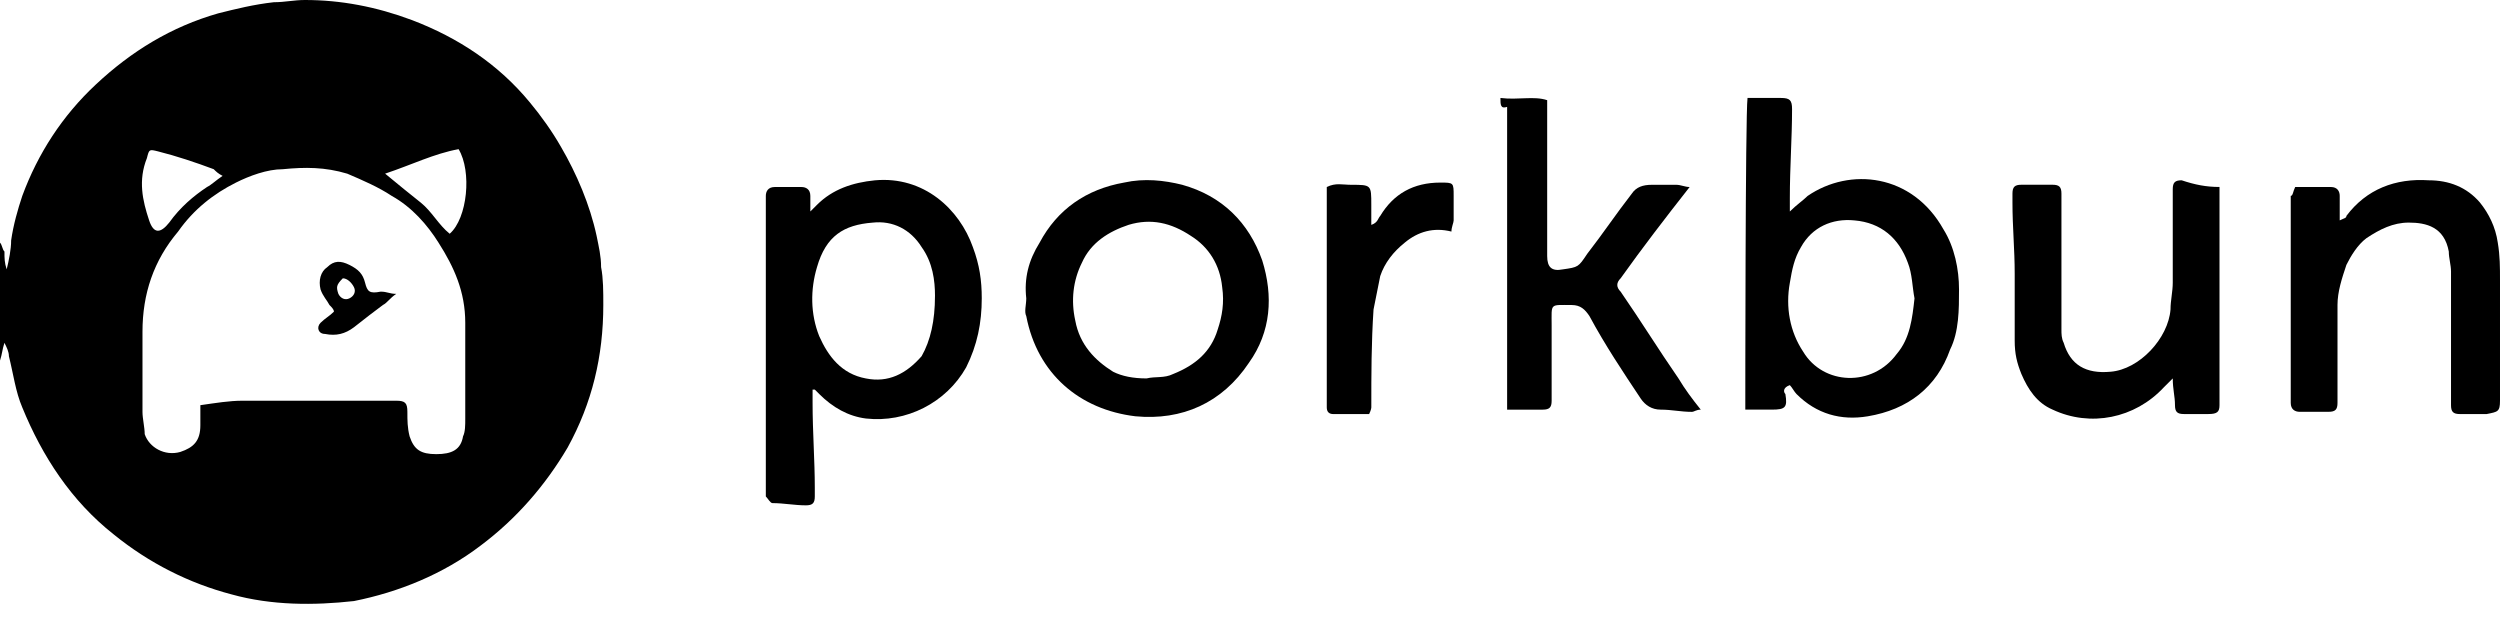
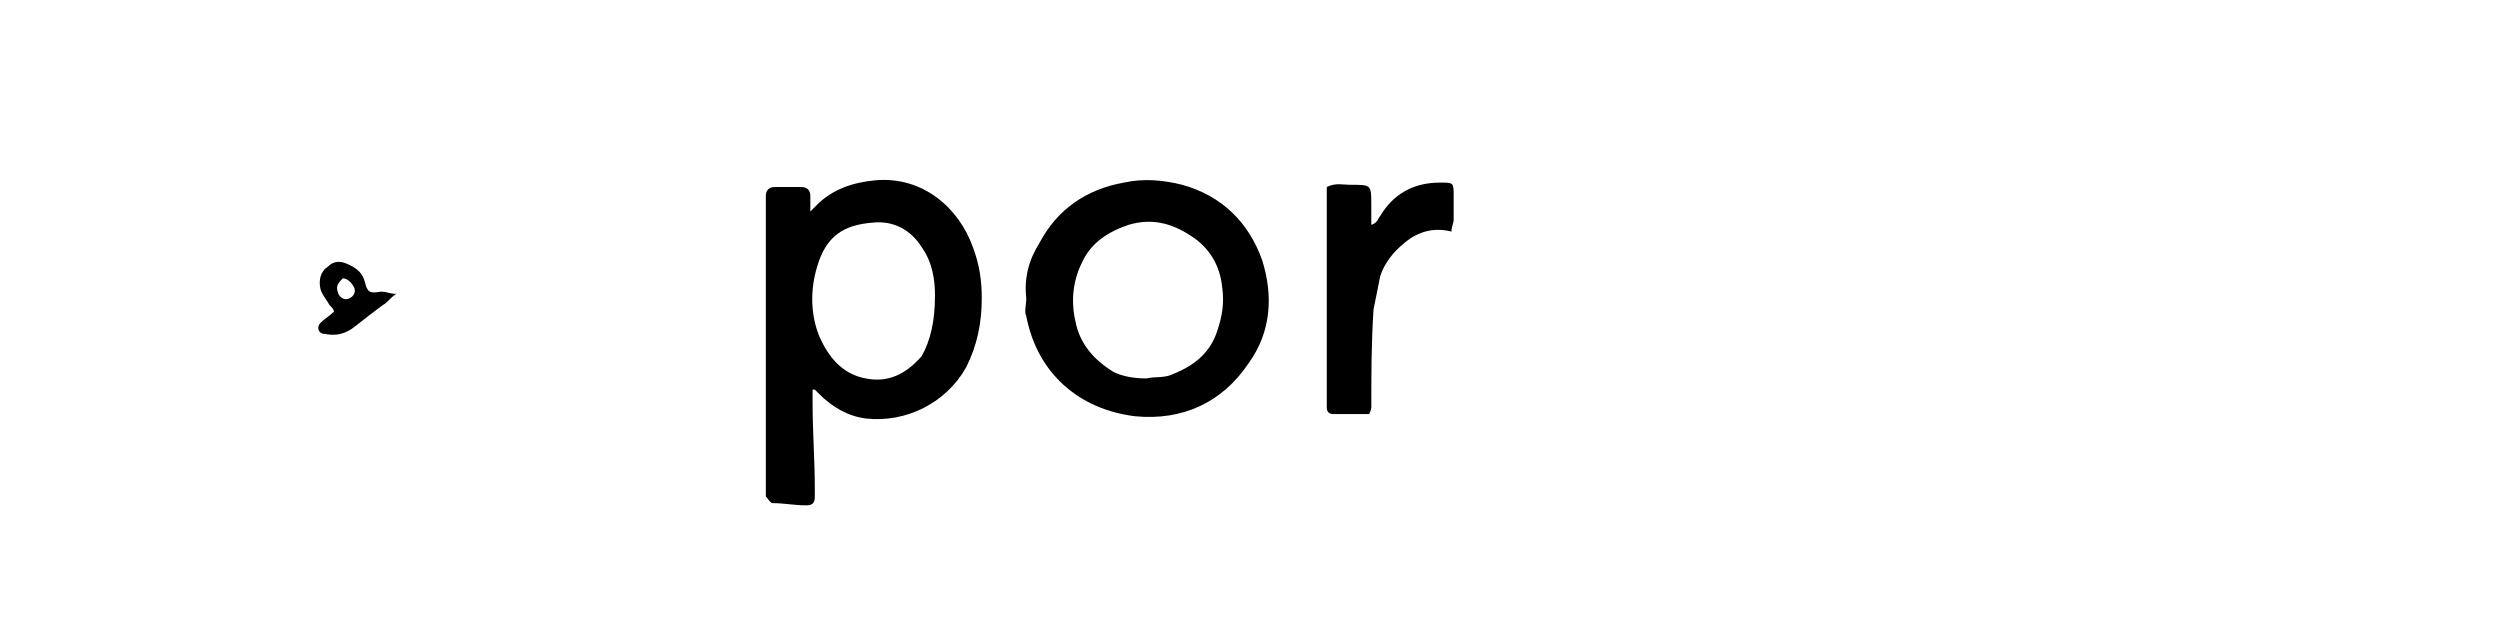
<svg xmlns="http://www.w3.org/2000/svg" fill="none" height="31" viewBox="0 0 125 31" width="125">
  <g fill="#000">
-     <path d="m0 12.133c.111.111.111.334.223.445 0 .334-0.0.557.111.89.111-.445.223-1.002.223-1.447.111-.779.334-1.558.557-2.226.779-2.115 2.004-4.007 3.673-5.565 1.781-1.67 3.784-2.894 6.122-3.562.89-.223 1.781-.445 2.783-.557.557 0 1.002-.111 1.558-.111 1.781 0 3.562.334 5.343 1.002 2.337.89 4.341 2.226 5.899 4.118.557.668 1.113 1.447 1.558 2.226.779 1.336 1.447 2.894 1.781 4.452.111.556.223 1.002.223 1.558.111.557.111 1.224.111 1.892 0 2.56-.557 4.897-1.781 7.124-1.113 1.892-2.56 3.562-4.341 4.898-1.892 1.447-4.118 2.337-6.345 2.783-2.003.223-4.118.223-6.122-.334-2.115-.556-4.118-1.558-5.899-3.005-2.115-1.67-3.562-3.896-4.564-6.345-.334-.779-.445-1.67-.668-2.56 0-.223-.111-.445-.223-.668-.111.334-.111.556-.223.89 0-2.004 0-4.007 0-5.899zm10.018 8.126c.779-.111 1.447-.223 2.115-.223h7.68c.445 0 .556.111.556.557 0 .445 0 .779.111 1.224.223.668.556.89 1.336.89.779 0 1.224-.223 1.336-.89.111-.223.111-.556.111-.89 0-1.558 0-3.228 0-4.786s-.557-2.783-1.336-4.007c-.557-.89-1.336-1.781-2.337-2.337-.668-.445-1.447-.779-2.226-1.113-1.113-.334-2.115-.334-3.228-.223-.779 0-1.67.334-2.337.668-1.113.557-2.115 1.336-2.894 2.449-1.224 1.447-1.781 3.117-1.781 5.009v4.007c0 .334.111.779.111 1.113.223.668 1.002 1.113 1.781.89.668-.223 1.002-.556 1.002-1.336 0-.223 0-.668 0-1.002zm9.239-11.576c.668.557 1.224 1.002 1.781 1.447.556.445.89 1.113 1.447 1.558.89-.779 1.113-3.117.445-4.23-1.224.223-2.337.779-3.673 1.224zm-8.126.111c-.223-.111-.334-.223-.445-.334-.89-.334-1.892-.668-2.783-.89-.445-.111-.445-.111-.557.334-.445 1.113-.223 2.115.111 3.117.223.668.557.668 1.002.111.557-.779 1.224-1.336 1.892-1.781.223-.111.445-.334.779-.557z" />
-     <path d="m40.517 10.574c.111-.111.223-.223.334-.334.779-.779 1.781-1.113 2.894-1.224 2.449-.223 4.23 1.447 4.898 3.339.334.89.445 1.67.445 2.56 0 1.224-.223 2.337-.779 3.451-1.002 1.781-3.005 2.783-5.009 2.56-.89-.111-1.67-.557-2.337-1.224-.111-.111-.111-.111-.223-.223 0 0 0 0-.111 0v.668c0 1.447.111 2.894.111 4.23v.445c0 .334-.111.445-.445.445-.557 0-1.113-.111-1.67-.111-.111 0-.223-.223-.334-.334 0-.111 0-.334 0-.445 0-4.786 0-9.461 0-14.247 0-.111 0-.223 0-.334 0-.223.111-.445.445-.445h1.336c.223 0 .445.111.445.445v.89c-.111-.111-.111-.111 0-.111zm6.233 4.23c0-.779-.111-1.67-.668-2.449-.556-.89-1.447-1.336-2.449-1.224-1.447.111-2.337.668-2.783 2.226-.334 1.113-.334 2.337.111 3.451.445 1.002 1.113 1.892 2.337 2.115 1.113.223 2.004-.223 2.783-1.113.445-.779.668-1.781.668-3.005z" />
-     <path d="m87.377 4.898h1.67c.445 0 .556.111.556.557 0 1.447-.111 2.894-.111 4.452v.668c.334-.334.668-.556.89-.779 2.115-1.447 5.231-1.113 6.79 1.67.556.89.779 2.004.779 3.005 0 1.002 0 2.115-.445 3.005-.668 1.892-2.115 3.005-4.118 3.339-1.336.223-2.56-.111-3.562-1.113-.111-.111-.223-.334-.334-.445-.334.111-.334.334-.223.445.111.668 0 .779-.668.779-.445 0-.89 0-1.336 0 0-.334 0-14.693.111-15.583zm8.348 10.018c-.111-.557-.111-1.224-.334-1.781-.445-1.224-1.336-2.003-2.671-2.115-1.113-.111-2.115.334-2.671 1.336-.334.556-.445 1.113-.556 1.781-.223 1.224 0 2.449.668 3.451 1.002 1.67 3.451 1.781 4.675.111.668-.779.779-1.781.89-2.783z" />
+     <path d="m40.517 10.574c.111-.111.223-.223.334-.334.779-.779 1.781-1.113 2.894-1.224 2.449-.223 4.23 1.447 4.898 3.339.334.89.445 1.67.445 2.56 0 1.224-.223 2.337-.779 3.451-1.002 1.781-3.005 2.783-5.009 2.56-.89-.111-1.67-.557-2.337-1.224-.111-.111-.111-.111-.223-.223 0 0 0 0-.111 0v.668c0 1.447.111 2.894.111 4.23v.445c0 .334-.111.445-.445.445-.557 0-1.113-.111-1.67-.111-.111 0-.223-.223-.334-.334 0-.111 0-.334 0-.445 0-4.786 0-9.461 0-14.247 0-.111 0-.223 0-.334 0-.223.111-.445.445-.445h1.336c.223 0 .445.111.445.445v.89c-.111-.111-.111-.111 0-.111m6.233 4.23c0-.779-.111-1.67-.668-2.449-.556-.89-1.447-1.336-2.449-1.224-1.447.111-2.337.668-2.783 2.226-.334 1.113-.334 2.337.111 3.451.445 1.002 1.113 1.892 2.337 2.115 1.113.223 2.004-.223 2.783-1.113.445-.779.668-1.781.668-3.005z" />
    <path d="m51.313 14.915c-.111-1.002.111-1.892.668-2.783.89-1.67 2.337-2.671 4.23-3.005 1.002-.223 2.003-.111 2.894.111 2.003.557 3.339 1.892 4.007 3.785.556 1.781.445 3.562-.668 5.12-1.336 2.003-3.339 2.894-5.677 2.671-2.783-.334-4.898-2.115-5.454-5.009-.111-.223 0-.557 0-.89zm6.011 4.007c.445-.111.89 0 1.336-.223 1.113-.445 1.892-1.113 2.226-2.226.223-.668.334-1.336.223-2.115-.111-1.113-.668-2.004-1.558-2.56-1.002-.668-2.003-.89-3.117-.557-1.002.334-1.892.89-2.337 1.892-.445.89-.556 1.892-.334 2.894.223 1.224 1.002 2.004 1.892 2.56.445.223 1.002.334 1.67.334z" />
-     <path d="m75.022 4.898c.89.111 1.67-.111 2.337.111v4.898 2.894c0 .556.223.779.779.668.779-.111.779-.111 1.224-.779.779-1.002 1.447-2.004 2.226-3.005.223-.334.557-.445 1.002-.445h1.224c.223 0 .445.111.668.111-1.224 1.558-2.337 3.005-3.45 4.564-.223.223-.223.445 0 .668 1.002 1.447 1.892 2.894 2.894 4.341.334.556.668 1.002 1.113 1.558-.223 0-.334.111-.445.111-.556 0-1.002-.111-1.558-.111-.445 0-.779-.223-1.002-.557-.89-1.336-1.781-2.671-2.56-4.118-.223-.334-.445-.556-.89-.556-1.113 0-1.002-.111-1.002 1.002v3.339.445c0 .334-.111.445-.445.445-.557 0-1.113 0-1.781 0 0-.334 0-.557 0-.89 0-3.45 0-6.79 0-10.24 0-1.336 0-2.671 0-4.007-.334.111-.334-.111-.334-.445z" />
-     <path d="m114.76 9.35h1.781c.334 0 .445.223.445.445v1.224c.223-.111.334-.111.334-.223 1.002-1.336 2.449-1.892 4.118-1.781 1.002 0 1.892.334 2.56 1.113.446.556.779 1.224.891 2.004.111.668.111 1.224.111 1.892v5.677.334c0 .556-.111.556-.668.668-.445 0-.89 0-1.335 0-.334 0-.446-.111-.446-.445 0-.223 0-.334 0-.557 0-2.003 0-4.007 0-6.122 0-.334-.111-.668-.111-1.002-.223-1.224-1.113-1.447-2.004-1.447-.779 0-1.447.334-2.114.779-.446.334-.78.89-1.002 1.336-.223.668-.445 1.336-.445 2.004v4.452.445c0 .334-.112.445-.446.445-.445 0-.89 0-1.447 0-.222 0-.445-.111-.445-.445 0-.111 0-.223 0-.445 0-3.339 0-6.567 0-9.906.111 0 .111-.223.223-.445z" />
-     <path d="m110.975 9.349v.668 9.906.334c0 .334-.111.445-.556.445-.446 0-.78 0-1.225 0-.334 0-.445-.111-.445-.445 0-.445-.111-.779-.111-1.336-.223.223-.334.334-.446.445-1.447 1.558-3.673 2.004-5.565 1.113-.779-.334-1.224-1.002-1.558-1.781-.223-.557-.334-1.002-.334-1.67 0-1.113 0-2.226 0-3.339 0-1.224-.112-2.337-.112-3.562 0-.111 0-.334 0-.445 0-.334.112-.445.446-.445h1.558c.334 0 .445.111.445.445v1.113 5.677c0 .223 0 .445.112.668.334 1.113 1.113 1.558 2.337 1.447 1.447-.111 2.894-1.67 3.005-3.117 0-.445.112-.89.112-1.336 0-1.447 0-2.783 0-4.23 0-.111 0-.334 0-.445 0-.334.111-.445.445-.445.668.223 1.224.334 1.892.334z" />
    <path d="m68.454 20.704c-.668 0-1.224 0-1.781 0-.223 0-.334-.111-.334-.334 0-.111 0-.223 0-.334 0-3.45 0-6.79 0-10.24 0-.111 0-.223 0-.445.445-.223.779-.111 1.224-.111 1.002 0 1.002 0 1.002 1.002v1.002c.334-.111.334-.334.445-.445.668-1.113 1.67-1.67 3.005-1.67.668 0 .668 0 .668.668v1.224c0 .111-.111.334-.111.557-.89-.223-1.67 0-2.337.556-.556.445-1.002 1.002-1.224 1.67-.111.556-.223 1.113-.334 1.67-.111 1.67-.111 3.228-.111 4.898 0 0 0 .111-.111.334z" />
    <path d="m19.813 14.693c-.334.223-.445.445-.668.557-.445.334-.89.668-1.447 1.113-.445.334-.89.445-1.447.334-.334 0-.445-.334-.223-.557.223-.223.445-.334.668-.556 0-.111-.111-.223-.223-.334-.111-.223-.334-.445-.445-.779-.111-.445 0-.89.334-1.113.334-.334.668-.334 1.113-.111.445.223.668.445.779.89s.223.556.779.445c.334 0 .445.111.779.111zm-2.671-.779c-.334.334-.334.445-.223.779.111.223.334.334.556.223.223-.111.334-.334.223-.556-.111-.223-.334-.445-.556-.445z" />
  </g>
</svg>